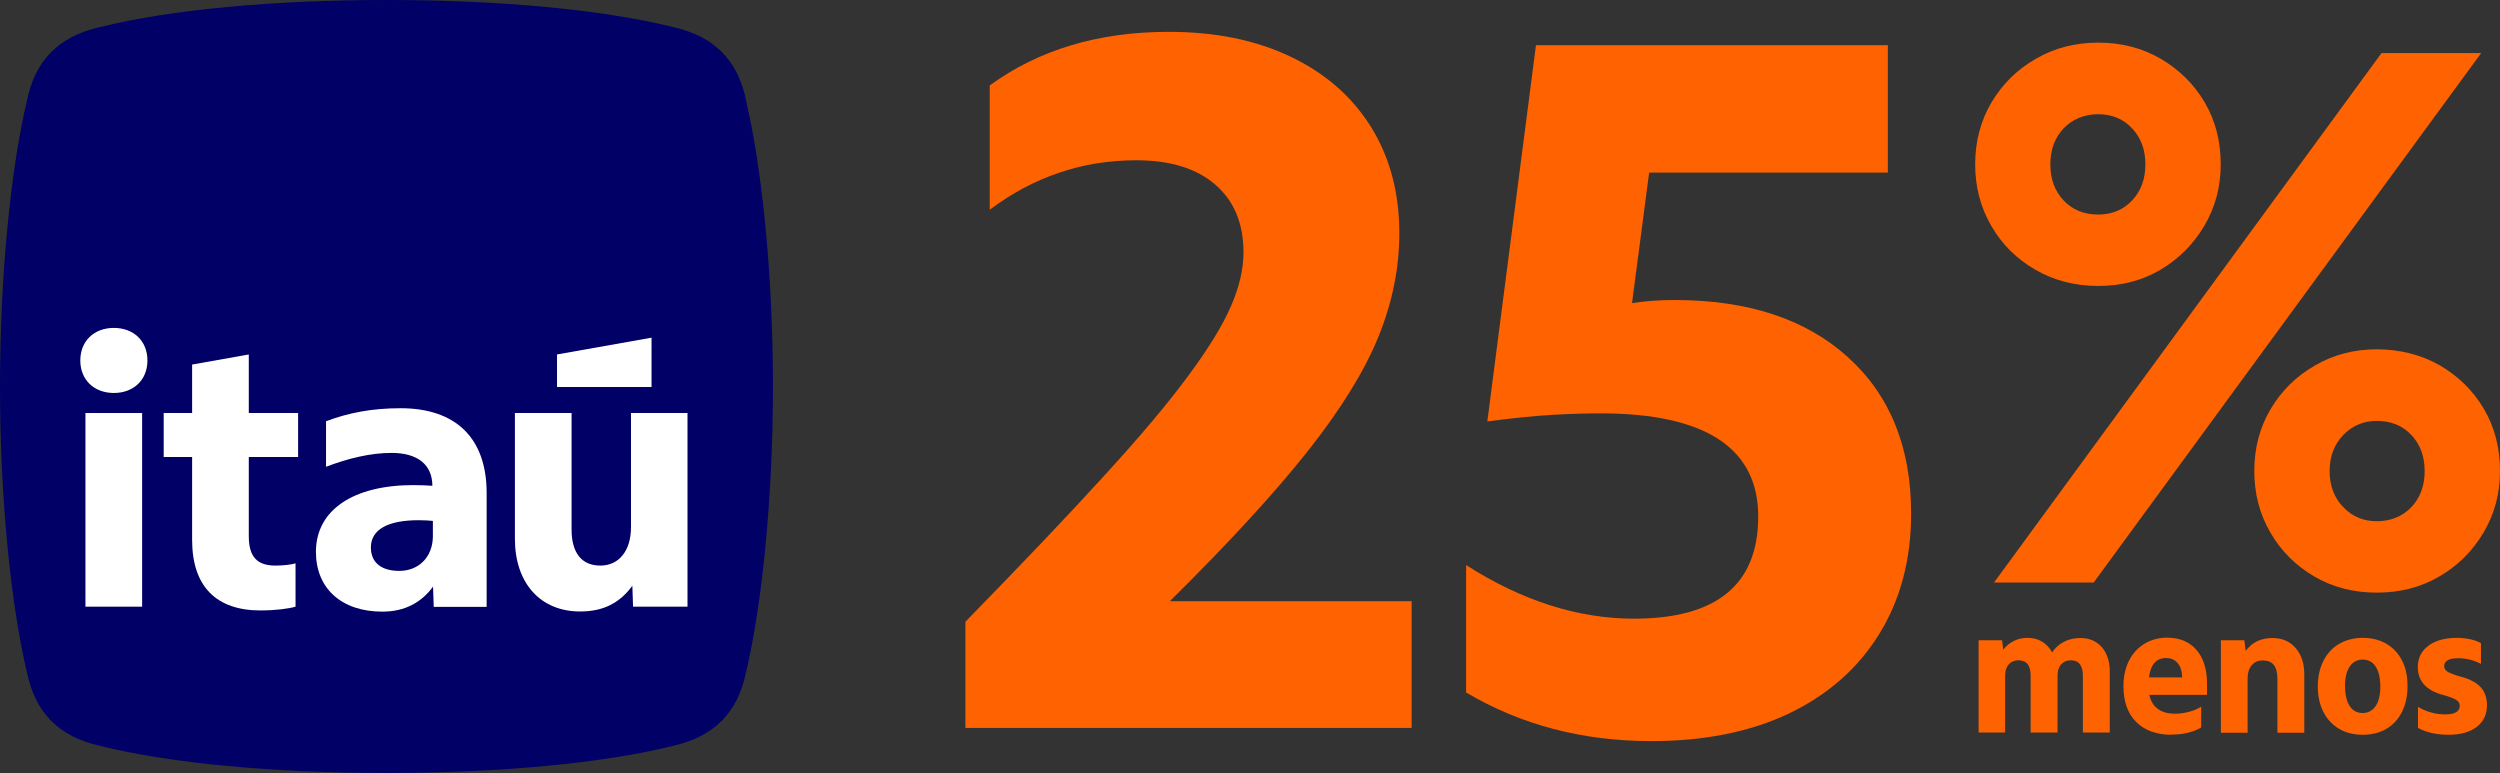
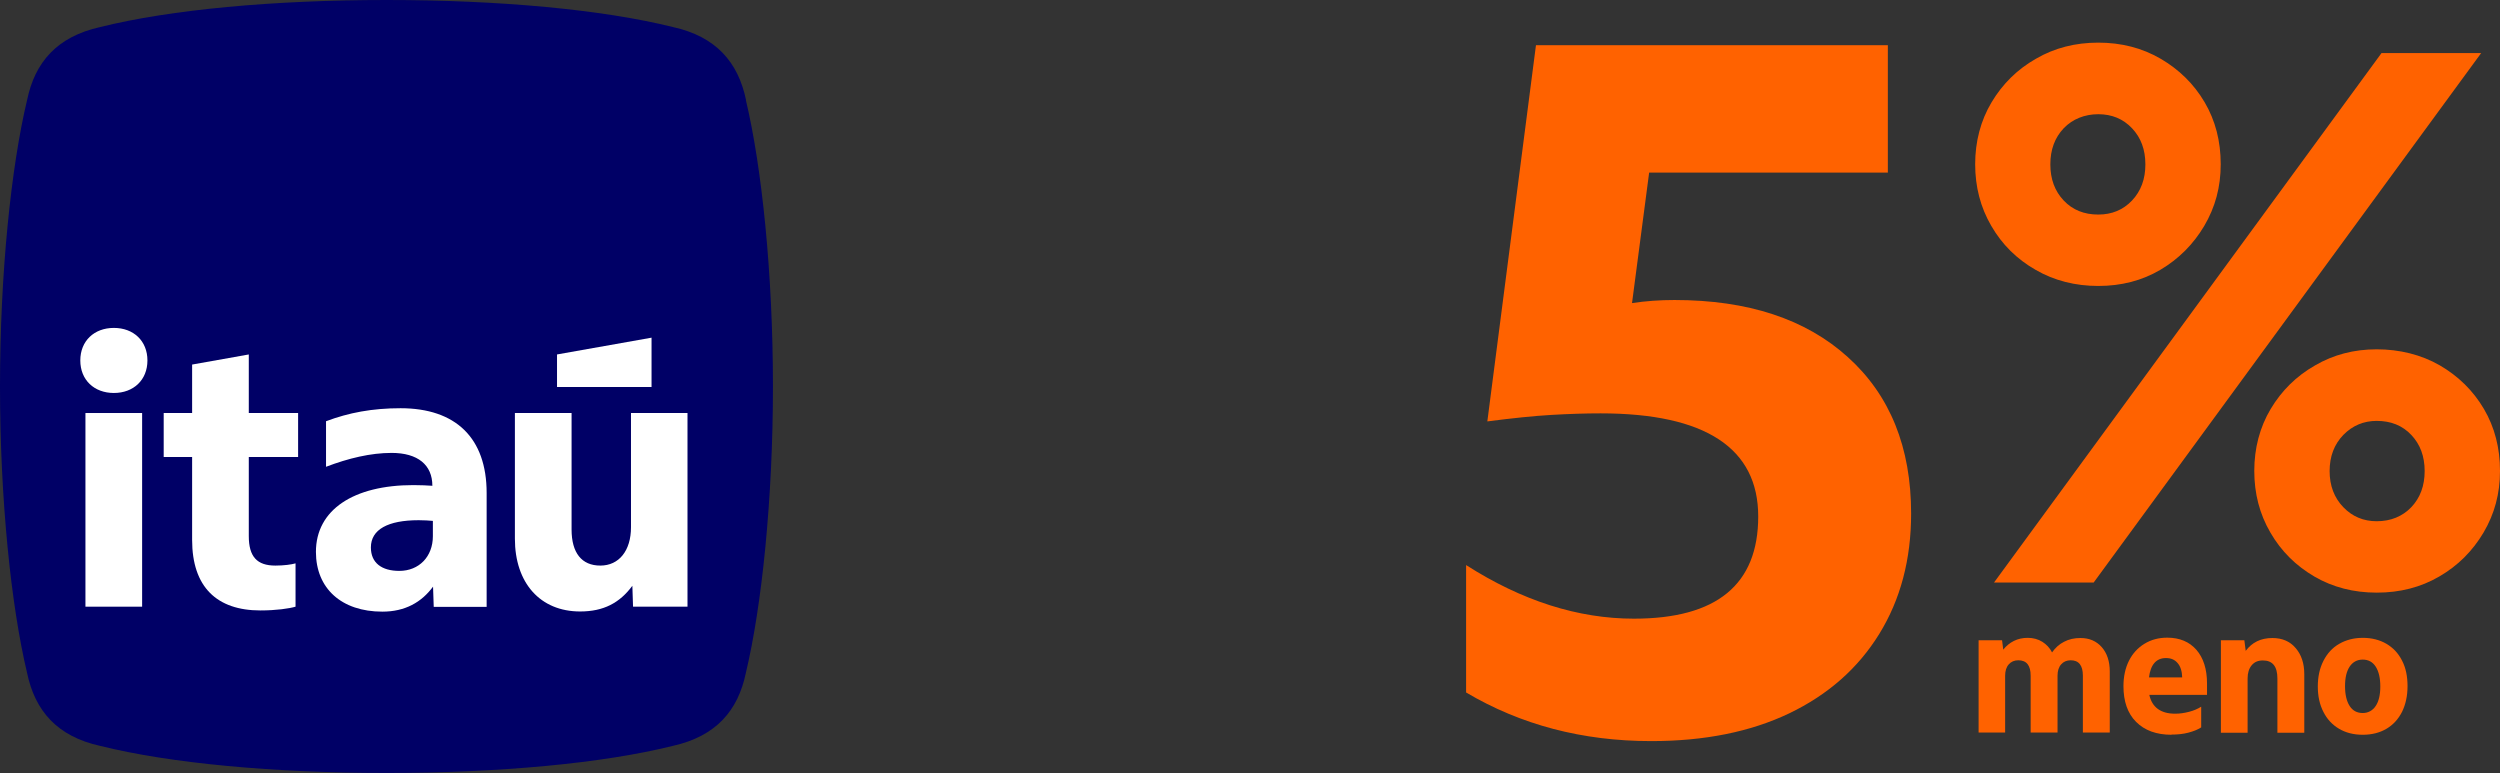
<svg xmlns="http://www.w3.org/2000/svg" id="Capa_2" data-name="Capa 2" viewBox="0 0 146 45.15">
  <rect x="0" y="0" width="146" height="45.15" fill="#333333" stroke="none" />
  <defs>
    <style>
      .cls-1 {
        fill: #fff;
      }

      .cls-2 {
        fill: #ff6200;
      }

      .cls-3 {
        fill: #006;
      }
    </style>
  </defs>
  <g id="Capa_1-2" data-name="Capa 1">
    <g>
      <g>
        <path class="cls-3" d="M43.57,5.85c-.46-2.23-1.77-3.72-4.27-4.27-4.09-1.02-10.13-1.58-16.72-1.58S9.94.56,5.85,1.58c-2.51.56-3.81,2.04-4.27,4.27-.93,3.9-1.58,10.13-1.58,16.72s.65,12.82,1.58,16.72c.46,2.23,1.77,3.72,4.27,4.27,4.09,1.02,10.13,1.58,16.72,1.58s12.63-.56,16.72-1.58c2.51-.56,3.81-2.04,4.27-4.27.93-3.9,1.58-10.13,1.58-16.72s-.65-12.82-1.58-16.72" />
        <polygon class="cls-1" points="38.05 19.72 32.53 20.7 32.53 22.6 38.05 22.6 38.05 19.72" />
        <rect class="cls-1" x="4.99" y="24.12" width="3.31" height="11.31" />
        <path class="cls-1" d="M6.65,19.15c-1.15,0-1.96.76-1.96,1.9s.81,1.9,1.96,1.9,1.96-.76,1.96-1.9-.81-1.9-1.96-1.9" />
        <path class="cls-1" d="M14.53,20.7l-3.31.59v2.83h-1.66v2.57h1.66v4.84c0,2.75,1.44,4.12,3.99,4.12.92,0,1.68-.11,2.05-.22v-2.53c-.24.07-.68.13-1.18.13-1.07,0-1.55-.52-1.55-1.72v-4.62h2.88v-2.57h-2.88v-3.42Z" />
        <path class="cls-1" d="M23.4,23.84c-1.66,0-3.03.26-4.36.76v2.66c1.31-.5,2.61-.81,3.83-.81,1.53,0,2.38.7,2.38,1.92-.26-.02-.7-.04-1.11-.04-3.49,0-5.69,1.44-5.69,3.9,0,2.14,1.5,3.49,3.88,3.49,1.33,0,2.29-.55,2.96-1.46l.04,1.18h3.09v-6.65c0-3.22-1.81-4.95-5.03-4.95M25.28,31.31c0,1.2-.81,2.03-1.96,2.03-1.02,0-1.66-.46-1.66-1.37h0c0-1.05,1-1.59,2.79-1.59.26,0,.68.02.83.04v.89Z" />
        <path class="cls-1" d="M36.85,24.12v6.67c0,1.37-.7,2.24-1.79,2.24s-1.68-.74-1.68-2.11v-6.8h-3.31v7.34c0,2.59,1.48,4.25,3.81,4.25,1.37,0,2.31-.5,3.05-1.5l.04,1.22h3.18v-11.31h-3.31Z" />
      </g>
      <g>
        <g>
-           <path class="cls-2" d="M82.43,42.51h-26.05v-6.2c3.27-3.35,5.96-6.17,8.06-8.48,2.11-2.3,3.75-4.25,4.93-5.85,1.18-1.59,2.02-2.95,2.51-4.08.49-1.12.74-2.18.74-3.16,0-1.69-.55-3.01-1.65-3.96-1.1-.95-2.64-1.42-4.61-1.42-3.15,0-6.01.97-8.56,2.89v-7.26c2.87-2.09,6.36-3.13,10.45-3.13,2.72,0,5.09.48,7.12,1.45,2.03.97,3.59,2.33,4.7,4.11,1.1,1.77,1.65,3.84,1.65,6.2,0,2.01-.4,4.02-1.21,6.02-.81,2.01-2.19,4.24-4.13,6.7-1.95,2.46-4.64,5.39-8.06,8.77h14.12v7.38Z" />
          <path class="cls-2" d="M96.43,43.28c-4.02,0-7.62-.95-10.81-2.84v-7.44c3.27,2.09,6.54,3.13,9.8,3.13,4.84,0,7.26-1.99,7.26-5.97s-3.07-6.02-9.21-6.02c-.87,0-1.82.03-2.86.09-1.04.06-2.29.19-3.75.38l2.84-21.97h20.55v7.44h-13.94l-1,7.62c.79-.12,1.61-.18,2.48-.18,4.29,0,7.67,1.11,10.13,3.34,2.46,2.22,3.69,5.27,3.69,9.13,0,2.68-.62,5.02-1.86,7.03s-2.99,3.55-5.26,4.64c-2.26,1.08-4.95,1.62-8.06,1.62Z" />
        </g>
        <g>
          <path class="cls-2" d="M122.54,16.7c-1.34,0-2.57-.31-3.66-.94-1.1-.63-1.96-1.48-2.59-2.57-.63-1.08-.94-2.28-.94-3.6s.32-2.55.96-3.62c.64-1.07,1.5-1.92,2.59-2.54,1.08-.63,2.3-.94,3.64-.94s2.56.31,3.64.94c1.08.63,1.94,1.47,2.57,2.54.63,1.07.94,2.28.94,3.62s-.32,2.51-.96,3.6c-.64,1.08-1.5,1.94-2.57,2.57-1.07.63-2.28.94-3.62.94ZM116.45,34.02l22.63-30.92h5.82l-22.63,30.92h-5.82ZM122.54,12.53c.79,0,1.45-.27,1.97-.82.52-.55.78-1.25.78-2.11s-.26-1.56-.78-2.11c-.52-.55-1.18-.82-1.97-.82s-1.5.28-2.02.82c-.52.55-.78,1.25-.78,2.11s.26,1.56.78,2.11c.52.55,1.19.82,2.02.82ZM138.8,34.61c-1.34,0-2.56-.31-3.64-.94-1.08-.63-1.94-1.48-2.57-2.57-.63-1.08-.94-2.28-.94-3.6s.32-2.55.96-3.62c.64-1.07,1.5-1.92,2.59-2.54,1.08-.63,2.28-.94,3.6-.94s2.6.31,3.69.94c1.08.63,1.94,1.47,2.57,2.54.63,1.07.94,2.28.94,3.62s-.32,2.51-.96,3.6c-.64,1.08-1.5,1.94-2.59,2.57-1.08.63-2.3.94-3.64.94ZM138.8,30.44c.82,0,1.5-.28,2.02-.82.52-.55.78-1.25.78-2.11s-.26-1.56-.78-2.11c-.52-.55-1.19-.82-2.02-.82-.76,0-1.41.27-1.95.82-.53.55-.8,1.25-.8,2.11s.27,1.56.8,2.11c.53.55,1.18.82,1.95.82Z" />
          <g>
            <path class="cls-2" d="M115.55,42.78v-5.39h1.37l.07.55c.17-.22.38-.39.62-.51.24-.12.51-.18.81-.18.32,0,.61.08.85.23s.44.36.57.62c.19-.27.42-.48.7-.62.28-.15.6-.22.96-.22.52,0,.93.18,1.24.53.31.35.47.83.47,1.42v3.57h-1.57v-3.32c0-.6-.24-.9-.71-.9-.23,0-.42.08-.56.24-.14.16-.21.38-.21.66v3.32h-1.57v-3.32c0-.6-.24-.9-.72-.9-.23,0-.42.08-.56.24s-.21.38-.21.66v3.32h-1.57Z" />
            <path class="cls-2" d="M126.82,42.91c-.88,0-1.57-.25-2.07-.75-.5-.5-.74-1.2-.74-2.09,0-.56.11-1.06.32-1.48s.51-.75.9-.99.83-.36,1.34-.36c.72,0,1.29.24,1.7.71.41.47.62,1.13.62,1.96v.67h-3.37c.16.73.67,1.1,1.51,1.1.27,0,.54-.04.81-.11.27-.07.51-.17.71-.3v1.21c-.2.13-.45.23-.76.31s-.63.11-.98.11ZM125.5,39.56h1.94c-.01-.36-.1-.65-.27-.84-.17-.2-.39-.29-.68-.29-.56,0-.9.38-.99,1.14Z" />
            <path class="cls-2" d="M129.7,42.78v-5.39h1.37l.08.62c.37-.5.89-.75,1.56-.75.56,0,1.02.19,1.35.58.34.39.51.9.51,1.53v3.42h-1.57v-3.17c0-.7-.28-1.05-.85-1.05-.28,0-.49.09-.65.28s-.24.45-.24.77v3.17h-1.57Z" />
            <path class="cls-2" d="M137.98,42.91c-.53,0-.99-.12-1.38-.35s-.7-.56-.91-.98c-.22-.42-.33-.92-.33-1.49s.11-1.07.33-1.5c.22-.43.52-.76.92-.99.4-.23.86-.35,1.38-.35s.99.12,1.38.35c.39.23.7.56.91.98.22.42.32.92.32,1.49s-.11,1.07-.32,1.5c-.22.43-.52.76-.91.99-.39.23-.85.35-1.38.35ZM137.98,41.64c.32,0,.58-.14.76-.41s.27-.65.27-1.14-.09-.88-.27-1.16-.44-.41-.76-.41-.58.14-.76.41-.27.65-.27,1.14.09.88.27,1.16c.18.28.44.41.76.41Z" />
-             <path class="cls-2" d="M142.99,42.91c-.33,0-.65-.03-.96-.1s-.58-.17-.82-.3v-1.23c.23.14.49.25.77.33.28.08.56.11.84.11.55,0,.83-.17.83-.51,0-.14-.07-.25-.21-.34-.14-.09-.41-.19-.82-.3-.95-.27-1.42-.81-1.42-1.63,0-.51.21-.92.62-1.23s.97-.46,1.67-.46c.25,0,.51.03.76.08s.46.13.64.23v1.21c-.42-.22-.87-.33-1.35-.33-.53,0-.8.16-.8.47,0,.13.07.24.2.32s.39.18.78.29c.53.14.92.35,1.16.62.24.27.36.62.36,1.06,0,.52-.2.94-.6,1.25-.4.31-.95.46-1.64.46Z" />
          </g>
        </g>
      </g>
    </g>
  </g>
</svg>